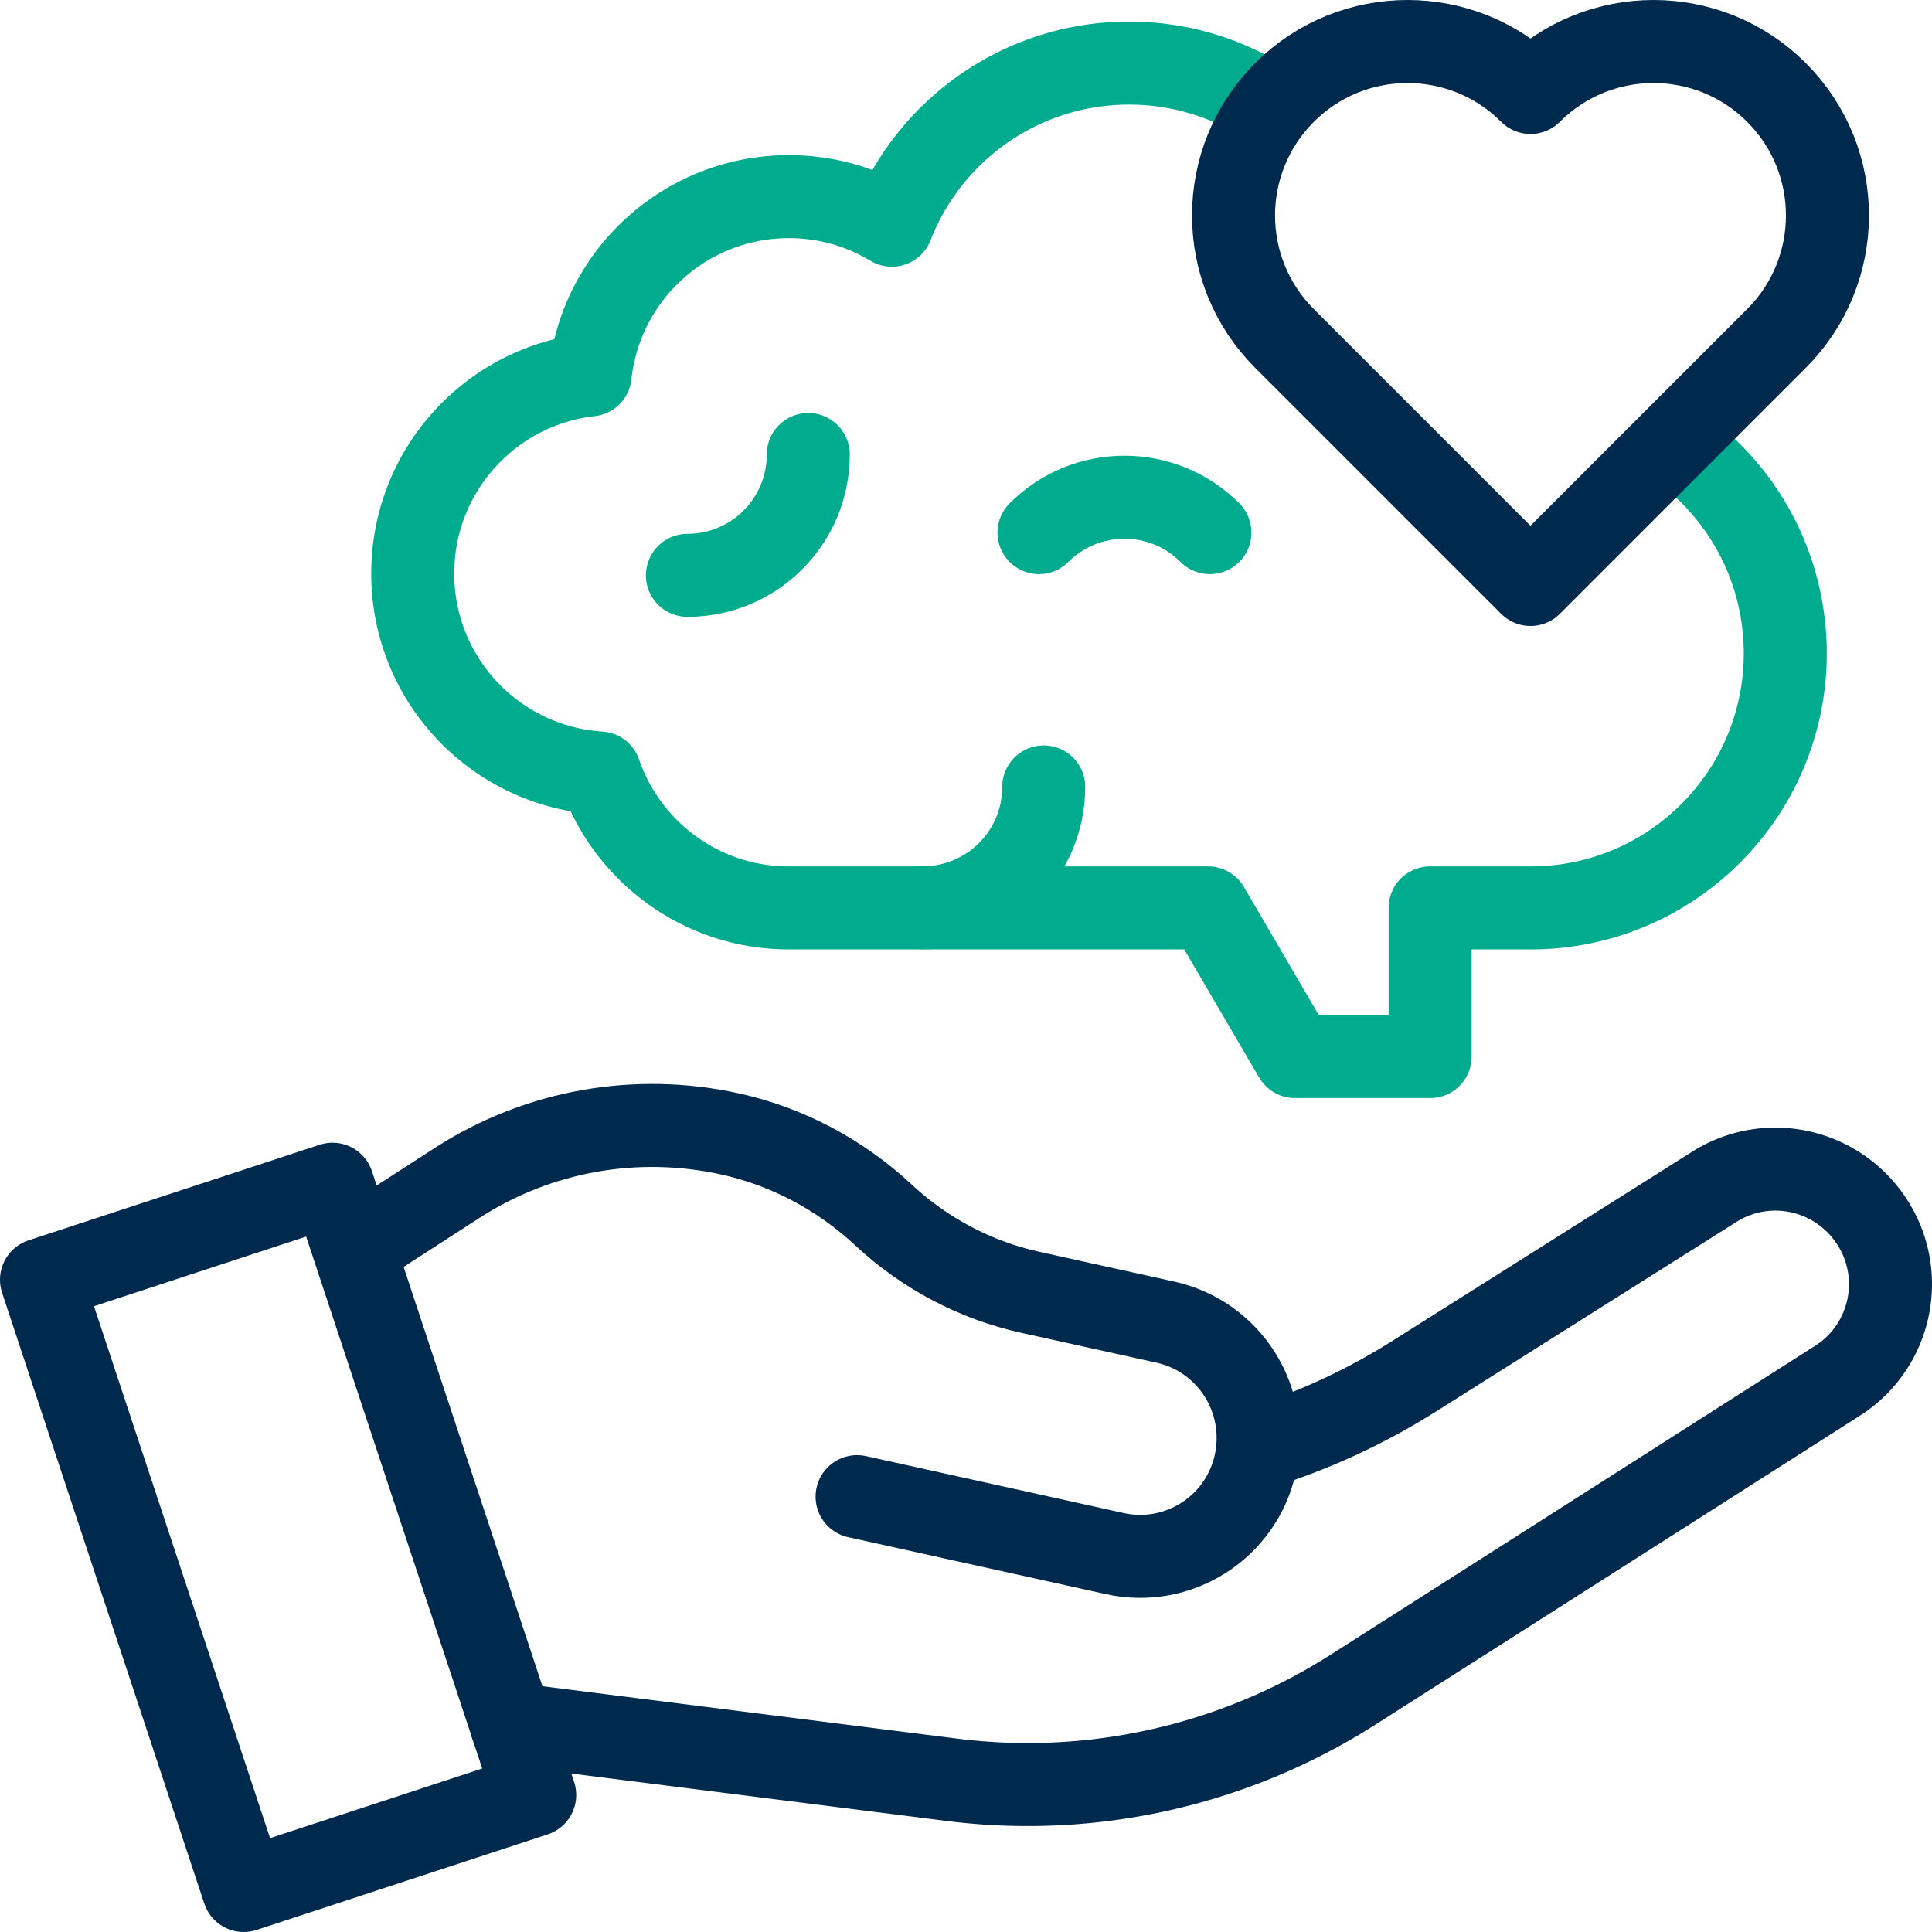
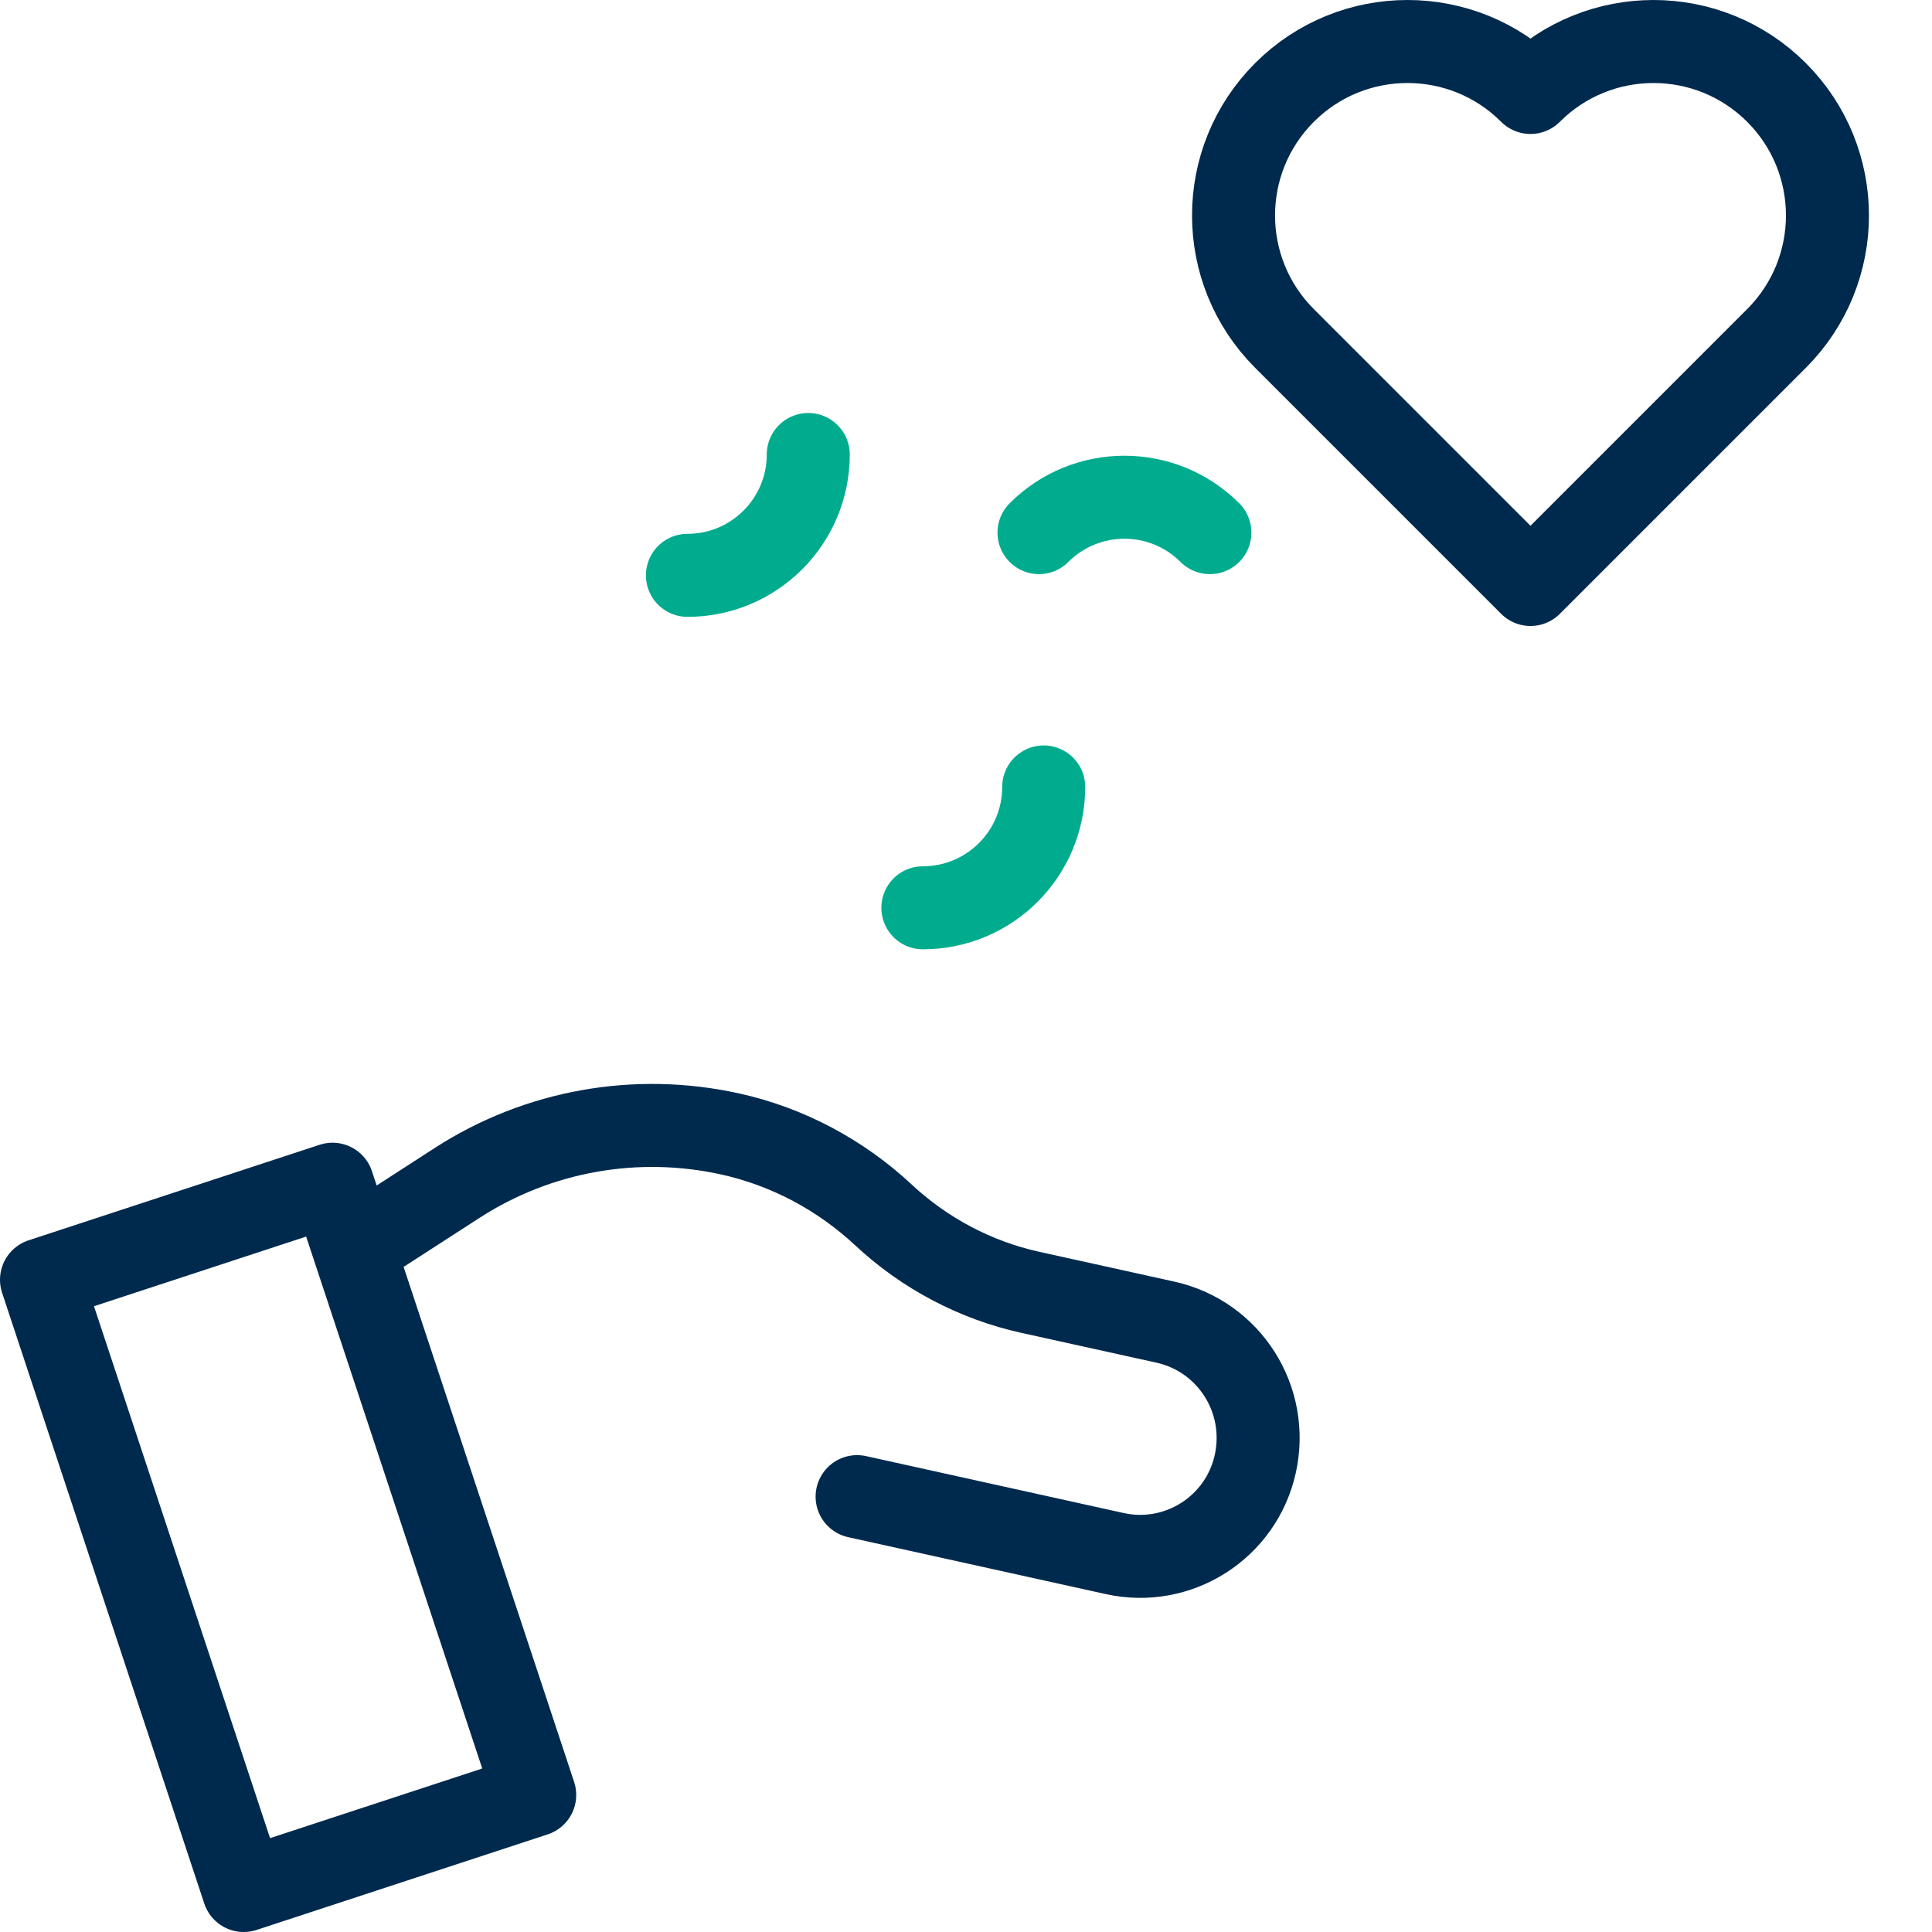
<svg xmlns="http://www.w3.org/2000/svg" version="1.1" width="512" height="512" x="0" y="0" viewBox="0 0 512 512" style="enable-background:new 0 0 512 512" xml:space="preserve" class="">
  <g>
    <path d="M141.704 475.682 64.578 501 11 339.15l77.125-25.318z" style="stroke-width:22;stroke-linecap:round;stroke-linejoin:round;stroke-miterlimit:10;" fill="none" stroke="#002a4d" stroke-width="22" stroke-linecap="round" stroke-linejoin="round" stroke-miterlimit="10" data-original="#000000" opacity="1" />
-     <path d="m135.487 456.902 116.742 14.756a160.397 160.397 0 0 0 106.344-23.884l128.387-81.855c14.14-9.015 18.29-27.789 9.268-41.925h0c-9.112-14.276-27.904-18.425-42.053-9.393l-79.466 50.152a173.84 173.84 0 0 1-41.115 18.975" style="stroke-width:22;stroke-linecap:round;stroke-linejoin:round;stroke-miterlimit:10;" fill="none" stroke="#002a4d" stroke-width="22" stroke-linecap="round" stroke-linejoin="round" stroke-miterlimit="10" data-original="#000000" opacity="1" />
    <path d="m227.141 396.625 68.275 15.086c16.85 3.723 33.527-6.92 37.247-23.77h0c3.771-17.079-6.919-33.831-23.848-37.566l-35.795-7.9c-14.501-3.201-27.963-10.315-38.824-20.441-11.43-10.657-25.435-18.155-40.695-21.524h0c-24.886-5.494-50.815-.862-72.157 12.847-6.927 4.45-18.513 11.994-26.368 17.027" style="stroke-width:22;stroke-linecap:round;stroke-linejoin:round;stroke-miterlimit:10;" fill="none" stroke="#002a4d" stroke-width="22" stroke-linecap="round" stroke-linejoin="round" stroke-miterlimit="10" data-original="#000000" opacity="1" />
    <path d="M244.569 240.574c17.686 0 32.024-14.337 32.024-32.024M320.633 141.15c-12.506-12.506-32.782-12.506-45.288 0M182.175 152.472c17.686 0 32.024-14.337 32.024-32.024" style="stroke-width:22;stroke-linecap:round;stroke-linejoin:round;stroke-miterlimit:10;" fill="none" stroke="#00ac8d" stroke-width="22" stroke-linecap="round" stroke-linejoin="round" stroke-miterlimit="10" data-original="#33cccc" opacity="1" />
-     <path d="M336.267 27.794c-10.633-7-23.363-11.073-37.045-11.073-28.615 0-53.065 17.817-62.87 42.962a52.732 52.732 0 0 0-27.293-7.567c-27.319 0-49.801 20.677-52.668 47.234-26.449 2.969-47.012 25.398-47.012 52.64 0 28.116 21.904 51.105 49.577 52.863 7.152 20.802 26.875 35.756 50.104 35.756h111.086l23.033 39.389h35.822v-39.389h26.656c37.256 0 67.458-30.202 67.458-67.458 0-23.118-11.629-43.52-29.357-55.675" style="stroke-width:22;stroke-linejoin:round;stroke-miterlimit:10;" fill="none" stroke="#00ac8d" stroke-width="22" stroke-linejoin="round" stroke-miterlimit="10" data-original="#33cccc" opacity="1" />
    <path d="M470.791 24.502h0c-18.003-18.003-47.192-18.003-65.195 0-18.003-18.003-47.191-18.003-65.194 0h0c-18.003 18.003-18.003 47.192 0 65.194l65.194 65.195 65.195-65.195c18.003-18.002 18.003-47.191 0-65.194z" style="stroke-width:22;stroke-linecap:round;stroke-linejoin:round;stroke-miterlimit:10;" fill="none" stroke="#002a4d" stroke-width="22" stroke-linecap="round" stroke-linejoin="round" stroke-miterlimit="10" data-original="#000000" opacity="1" />
  </g>
</svg>